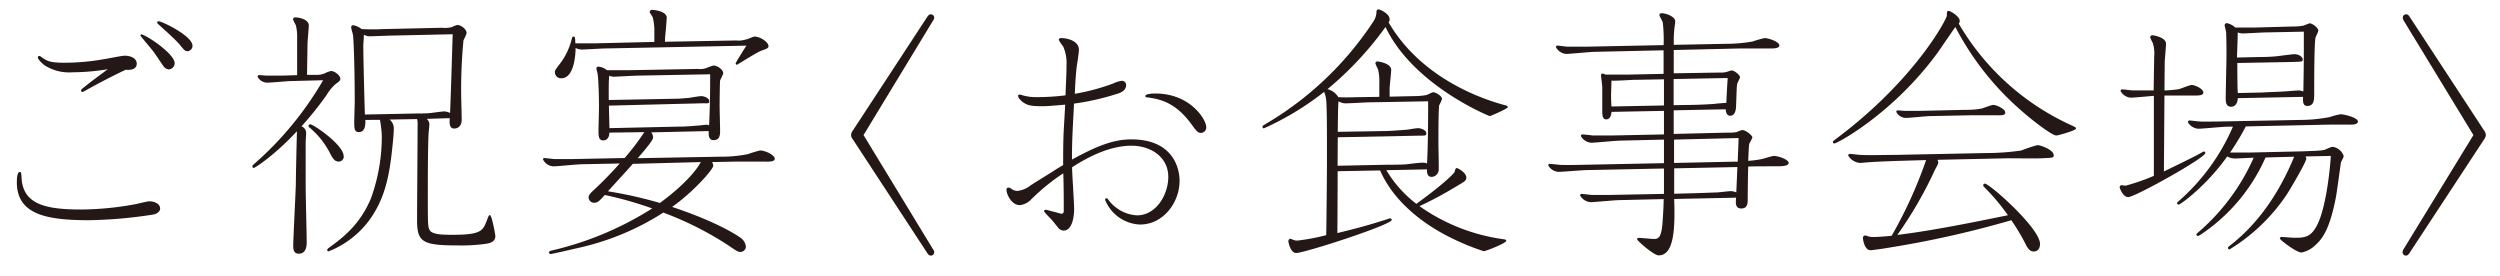
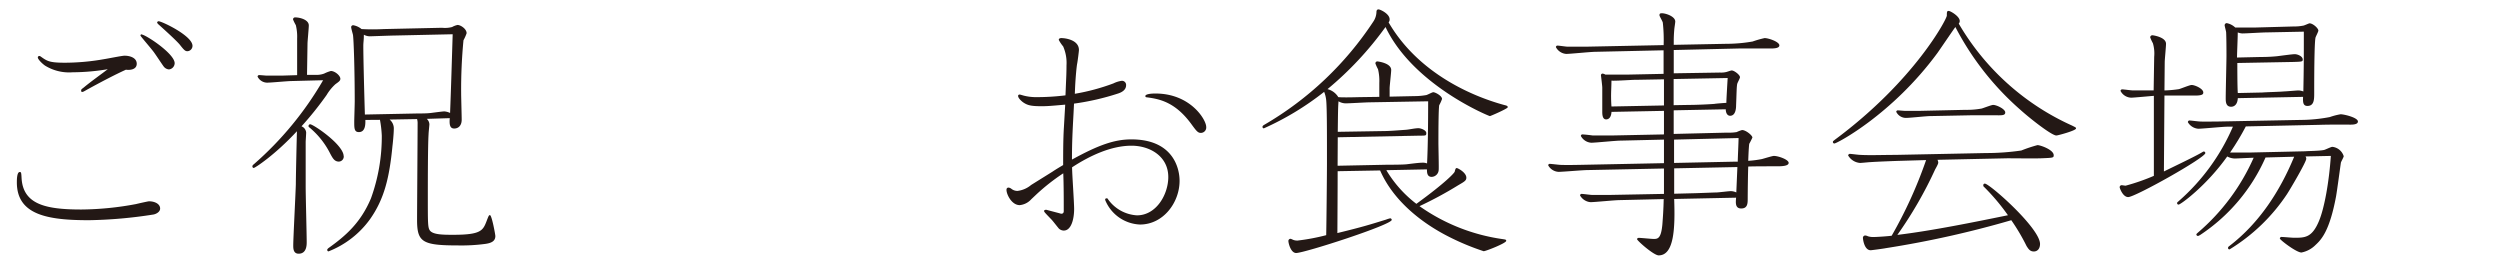
<svg xmlns="http://www.w3.org/2000/svg" viewBox="0 0 462.75 51">
  <defs>
    <style>.cls-1{fill:#231815;}.cls-2{opacity:0.69;}</style>
  </defs>
  <title>アートボード 11</title>
  <g id="テキスト">
    <path class="cls-1" d="M4,33.08c.34,4.79,4.55,5.7,11.07,5.7a56.45,56.45,0,0,0,10.07-1c.38-.09,2.25-.52,2.44-.52,1.06,0,2.06.48,2.06,1.34,0,.62-.72,1-1.2,1.1a84.33,84.33,0,0,1-12,1.06c-7.67,0-13.32-1-13.32-7,0-.43,0-1.92.53-1.92C3.94,31.83,3.94,32,4,33.08Zm9.44-19.7a8.5,8.5,0,0,1-5.13-1.25C7.54,11.56,7,10.89,7,10.65a.28.28,0,0,1,.29-.29c.1,0,.15.05.24.1,1.2.86,1.63,1.15,4.46,1.15a42.12,42.12,0,0,0,7.33-.67c.67-.1,3.26-.63,3.74-.63.91,0,2.25.34,2.25,1.49s-1.39,1.2-2,1.1c-2.2,1-4.84,2.4-7.19,3.69-.67.39-.77.43-.91.43s-.19-.09-.19-.28.09-.24.53-.58c1.19-1,3.16-2.4,4.4-3.35A40.21,40.21,0,0,1,13.48,13.38Zm12.75-7c.72,0,6.14,3.54,6.14,5.32a1.18,1.18,0,0,1-1.06,1.15,1.37,1.37,0,0,1-1-.58c-.28-.38-1.39-2.06-1.67-2.44C28.24,9.26,26,6.72,26,6.58A.23.23,0,0,1,26.23,6.34Zm2.88-2.16a.31.31,0,0,1,.28-.29c.58,0,6.28,2.69,6.28,4.55a1,1,0,0,1-.91,1c-.38,0-.57-.09-1.39-1.15-.57-.72-2.73-2.68-4.07-3.88C29.15,4.32,29.11,4.28,29.11,4.18Z" />
    <path class="cls-1" d="M55,7.15a9,9,0,0,0-.24-2.49,8,8,0,0,1-.52-1.06.37.37,0,0,1,.38-.38c.91,0,2.54.43,2.54,1.49,0,.52-.24,2.92-.24,3.4l-.09,5.75,1.72,0A4,4,0,0,0,60,13.62a7,7,0,0,1,1.24-.48C62,13.14,63,14,63,14.58c0,.34-.24.53-.91,1a8.73,8.73,0,0,0-1.63,2,60.93,60.93,0,0,1-4.65,5.8,1.36,1.36,0,0,1,.86,1.15c0,.29-.09,1.53-.09,1.77v8.29c0,1.63.19,8.77.19,10.21,0,.53,0,2.16-1.49,2.16-1,0-1-1-1-1.53,0-1.3.44-9.73.48-11.36,0-1.44.15-7.82.2-9.78-4.08,4.41-7.77,6.8-8,6.8a.27.27,0,0,1-.24-.28c0-.15.05-.24.29-.43a61.58,61.58,0,0,0,12.8-15.53L54,15c-.72,0-3.74.29-4.32.29a2,2,0,0,1-2-1.1.29.29,0,0,1,.33-.29c.24,0,1.2.1,1.39.1.72,0,1.82,0,2.69,0L55,13.91Zm8.63,21.76a.94.94,0,0,1-.91,1c-.81,0-1.15-.63-1.63-1.54a15,15,0,0,0-3.83-4.79.26.26,0,0,1-.15-.24.33.33,0,0,1,.29-.34C58,23,63.61,26.8,63.61,28.91Zm4-6.71c0,.58.09,2.25-1.2,2.25-.86,0-.86-.72-.86-1.91,0-.53.09-3.17.09-3.79,0-5.75-.19-11.55-.33-12.32C65.29,6.24,65,5.28,65,5a.37.37,0,0,1,.38-.33,3.29,3.29,0,0,1,1.54.71,37.91,37.91,0,0,0,4.12,0l10.78-.24A5.09,5.09,0,0,0,83.69,5a3.42,3.42,0,0,1,1-.38c.57,0,1.68.72,1.68,1.53a7.75,7.75,0,0,1-.58,1.3,95.53,95.53,0,0,0-.43,9.87c0,.72.1,4.07.1,4.84,0,1.05-.58,1.63-1.39,1.63s-.91-.77-.82-1.92L79,22a1.45,1.45,0,0,1,.48,1c0,.19-.15,1.53-.15,1.82-.14,2.16-.14,9.1-.14,11.69,0,4.6,0,5.56.34,6.09.52.86,2.54.86,4.4.86,5.13,0,5.47-.81,6.14-2.54.38-1,.43-1.1.62-1.1.34,0,1,3.59,1,3.88,0,1-.86,1.3-1.82,1.44a33.25,33.25,0,0,1-5,.29c-6.66,0-7.67-.58-7.67-4.7,0-2.54.1-15,.1-17.78a2.83,2.83,0,0,0-.1-.91l-5.08.09a2.13,2.13,0,0,1,.77,1.78c0,.81-.19,2.73-.24,3.07-.57,5.94-1.53,9.87-4.17,13.61a17.19,17.19,0,0,1-7.67,5.94c-.19,0-.24-.19-.24-.29s.1-.19.19-.29c3.17-2.25,6-4.69,7.91-9.25a33.53,33.53,0,0,0,2-11.59,20.88,20.88,0,0,0-.34-2.93ZM77.41,21c.77,0,1.59,0,2.35-.09.39-.05,2.16-.29,2.49-.29a3,3,0,0,1,1.06.29c.19-4.84.33-9.73.48-14.57l-10.93.24c-.43,0-4.17.14-4.41.14a2.41,2.41,0,0,1-1.1-.29c0,1.06-.1,1.39-.1,2.06,0,2.11.15,8.06.29,12.71Z" />
-     <path class="cls-1" d="M129.12,12.76a3.68,3.68,0,0,0,1.59-.15,12.39,12.39,0,0,1,1.34-.48c.76,0,1.82.77,1.82,1.44,0,.19-.53,1.15-.58,1.35s-.09,4.12-.09,4.64c0,.72.09,3.93.09,4.61s0,1.77-1.19,1.77c-1,0-.92-1-.92-1.68l-10.64.24a1.5,1.5,0,0,1,.34,1c0,.52-1.82,2.58-2.83,3.78L133.58,29a23.88,23.88,0,0,0,4.89-.48,21.74,21.74,0,0,1,2.2-.67c1,0,2.74.86,2.74,1.53s-1.49.53-2.16.53h-5l-4.46.09a1.41,1.41,0,0,1,.24.68c0,.62-3.55,4.74-7.62,7.62,9.15,3.06,12.56,5.65,12.65,5.7a2.29,2.29,0,0,1,1,1.63,1,1,0,0,1-1,1c-.48,0-.67-.14-2.44-1.34a61,61,0,0,0-11.84-5.94,48.42,48.42,0,0,1-15,6.37c-1.87.43-5.61,1.3-5.85,1.3a.26.26,0,0,1-.29-.29c0-.24.19-.29.39-.34a59.86,59.86,0,0,0,18.69-7.81,68.11,68.11,0,0,0-8.77-2.49c-1,1.1-1.3,1.44-2,1.44a1,1,0,0,1-1-1c0-.38.24-.62.58-1a71.32,71.32,0,0,0,5.18-5.27l-6.91.14c-.86,0-4.6.39-5.36.39a2.28,2.28,0,0,1-1.92-1.25c0-.19.09-.29.24-.29s1.63.19,1.87.19c1.2,0,3.4,0,3.5,0l9.49-.19a44.85,44.85,0,0,0,3.64-4.79l-6.47.09c0,.77-.34,1.44-1.15,1.44s-.86-.81-.86-1.68c0-.71.09-3.93.09-4.55,0-2.06-.09-4.79-.24-6,0-.19-.24-.91-.24-1.1a.38.38,0,0,1,.39-.33,3.07,3.07,0,0,1,1.58.67c.76,0,2.82,0,3.78,0Zm-8-5v-2a9.2,9.2,0,0,0-.29-2.49c0-.19-.57-.86-.57-1.05a.4.4,0,0,1,.43-.39c.67,0,2.73.34,2.73,1.44,0,.1-.24,3.12-.29,3.4l-.05,1.06,13.18-.24a4.49,4.49,0,0,0,1.82-.19c.24,0,1.35-.53,1.59-.53,1,0,2.58,1,2.58,1.77,0,.39-.33.48-1.39.87-.76.28-4.41,2.58-4.45,2.58a.26.26,0,0,1-.24-.28c0-.1,1.63-2.74,2-3.26l-26.12.52c-.67,0-3.74.2-4.36.2a2.92,2.92,0,0,1-1.15-.29c0,1.15-.24,5.61-2.64,5.61a1.13,1.13,0,0,1-1.19-1.06c0-.38,0-.43,1-1.72a12.36,12.36,0,0,0,2.11-4.46c.05-.24.09-.48.33-.48s.34.14.34,1.25c.86,0,2.73,0,3.69,0Zm-4,22.57c-.38.48-3.07,3.4-4.6,5.08a77.54,77.54,0,0,1,9.63,2.16C128,33.27,129.6,30.3,129.7,30Zm-4.41-10.78c0,.48.1,4.12.1,4.17l13.08-.29c1.34,0,2.69-.15,3.36-.19.24,0,1.24-.15,1.48-.15a1.61,1.61,0,0,1,.53.1c.14-3.64.19-5,.19-9.44L118,14c-.47,0-4.12.2-4.4.2a1.79,1.79,0,0,1-.82-.2c-.14.77-.1,3.5-.1,4.51l12.56-.24c.72,0,1.49-.1,2.21-.14.33-.05,2-.34,2.39-.34s1.44.34,1.44.91-.14.38-1.77.43Z" />
-     <path class="cls-1" d="M172.69,46.12a1.17,1.17,0,0,1,.24.57.63.63,0,0,1-.63.62c-.24,0-.43-.09-.67-.48l-13.8-21.08a1.2,1.2,0,0,1-.29-.77,1.41,1.41,0,0,1,.29-.77l13.8-21.08c.24-.34.39-.48.67-.48a.63.63,0,0,1,.63.62,1.17,1.17,0,0,1-.24.57L159.84,25Z" />
    <path class="cls-1" d="M197.17,19.37c-2.73.24-3.3.29-4.41.29-2,0-2.63-.19-3.45-.77-.48-.38-.86-.81-.86-1.15,0-.19.19-.24.29-.24s.57.15.72.19a9.12,9.12,0,0,0,2.35.29,43.94,43.94,0,0,0,5.41-.33l.1-2.4c.05-1.05.09-2,.09-3.16a7.62,7.62,0,0,0-.62-3.5,6.66,6.66,0,0,1-.81-1.2c0-.34.38-.34.52-.34.48,0,3.21.24,3.21,2.21,0,.24-.24,2.11-.33,2.54s-.29,2.44-.38,4.36l-.05,1.2a38.89,38.89,0,0,0,7.14-1.92,5,5,0,0,1,1.53-.48.76.76,0,0,1,.82.82c0,1-1.06,1.39-1.49,1.53a46.33,46.33,0,0,1-8.15,1.87L198.71,21c-.19,3.45-.29,5.56-.29,8.54,4.89-2.69,7.86-3.74,11-3.74,7.62,0,8.92,5.22,8.92,7.67,0,4-3,8.09-7.33,8.09A7.27,7.27,0,0,1,204.56,37c0-.24.14-.29.28-.29s.15,0,.24.15a7.06,7.06,0,0,0,5.37,3c3.59,0,5.8-3.88,5.8-7.09,0-3.84-3.4-5.8-6.81-5.8-3.83,0-7.81,1.91-11,4,0,1.1.38,6.46.38,7.71,0,1.87-.53,4-1.92,4a1.38,1.38,0,0,1-.91-.38c-.33-.39-.91-1.15-1.29-1.59-1.29-1.34-1.44-1.48-1.44-1.67s.39-.24.48-.19l1.25.33,1.1.29a1.36,1.36,0,0,0,.38.09c.19,0,.43-.09.43-.48,0-2.06,0-4.84-.09-7a37.92,37.92,0,0,0-5,3.93l-.91.86a3.33,3.33,0,0,1-2.15,1.1c-1.49,0-2.45-2-2.45-2.82,0-.29.15-.43.39-.43a1.1,1.1,0,0,1,.52.23,1.83,1.83,0,0,0,1.11.39,4.81,4.81,0,0,0,2.54-1.1l3.93-2.45c.71-.48,1.29-.81,2-1.24,0-2.21,0-4.75.14-7ZM212,17.79c0-.29.67-.48,1.87-.48,6.47,0,9.4,4.84,9.4,6.18a1,1,0,0,1-1,1.11c-.53,0-.81-.34-1.72-1.59-3-4.12-5.9-4.69-8.3-5A.23.23,0,0,1,212,17.79Z" />
    <path class="cls-1" d="M255.31,17.93V15.35a9.13,9.13,0,0,0-.24-2.54,7.28,7.28,0,0,1-.48-1.06.35.35,0,0,1,.38-.38c.05,0,2.54.29,2.54,1.58,0,.53-.29,2.92-.29,3.4v1.54l4.6-.1A12.65,12.65,0,0,0,264,17.6c.24-.05,1.1-.53,1.29-.53.39,0,1.63.67,1.63,1.25a7.22,7.22,0,0,1-.52,1.15c-.15.77-.15,5.85-.15,7,0,.77.1,4.56.05,5A1.35,1.35,0,0,1,265,32.74c-.87,0-.87-.86-.87-1.39l-7.52.15a22,22,0,0,0,5.56,6.23c5.51-4,7-5.7,7.09-5.94.15-.58.2-.68.39-.68s1.77.82,1.77,1.78c0,.53-.34.72-1.49,1.39a70.45,70.45,0,0,1-7.18,3.88,35.1,35.1,0,0,0,15.33,6.09c.58.09.72.09.72.33,0,.43-3.79,1.92-4.17,1.92a45.69,45.69,0,0,1-6.37-2.64c-5.13-2.58-10.36-6.71-12.8-12.31l-7.86.14c0,.14,0,3.64-.05,11.45,4.7-1.15,5.9-1.53,9-2.49a6.58,6.58,0,0,1,.77-.24.3.3,0,0,1,.29.29c0,.91-16.15,6.13-17.69,6.13-1,0-1.44-1.82-1.44-2.25a.41.41,0,0,1,.39-.38s.09,0,.48.19a2.12,2.12,0,0,0,.81.14,38.8,38.8,0,0,0,5.32-1c.05-2.11.14-11.41.14-13.33V27.38c0-2.4,0-7.53-.14-8.82A5.7,5.7,0,0,0,245.1,17a52.6,52.6,0,0,1-11.17,6.76.26.26,0,0,1-.24-.29c0-.14.1-.24.34-.38A60.7,60.7,0,0,0,254.2,4a3.37,3.37,0,0,0,.58-1.73c0-.24.05-.53.38-.53s2.06.82,2.06,1.83a.79.79,0,0,1-.19.57c5.13,8.82,14.38,13.37,21.38,15.29.57.14.67.19.67.43s-3.17,1.63-3.31,1.63S261.58,15.78,256.46,5A61.68,61.68,0,0,1,245.72,16.5a3.28,3.28,0,0,1,2,1.48c1,.1,3.79,0,4,0Zm-7.72,12.75,9.25-.19c.77,0,2.83,0,3.59-.09s2.21-.29,3-.29a2.28,2.28,0,0,1,.72.14c.15-2.87.2-7.33.2-11.5l-10.84.19c-.62,0-3.69.19-4.41.19a2.59,2.59,0,0,1-1.34-.38c-.09,1.2-.09,1.63-.14,5.65l8.53-.14c1,0,2.78-.14,4.12-.24.62-.05,1.63-.29,2.3-.29.38,0,1.44.34,1.44.91s-.19.44-1.77.48l-14.62.29Z" />
    <path class="cls-1" d="M298.29,20.71c-.09,1.39-.86,1.39-1,1.39-.71,0-.71-1-.71-1.48,0-.72,0-3.79,0-4.41,0-.34-.24-2.21-.24-2.25a.31.31,0,0,1,.28-.34,1.22,1.22,0,0,1,.53.19c2.11,0,2.21,0,4.07,0l6.71-.14c0-.72,0-2.88,0-4.36l-12.61.28c-.86,0-4.65.39-5.41.39A2.35,2.35,0,0,1,288,8.73a.28.28,0,0,1,.29-.29c.28,0,1.58.2,1.87.2,1.14,0,2.63,0,3.45,0l14.33-.29a29.22,29.22,0,0,0-.15-4.12c0-.24-.62-1.2-.62-1.39s0-.39.43-.39c.72,0,2.49.58,2.49,1.54,0,.24-.19,1.34-.19,1.58-.05.57-.09,1.34-.09,1.92V8.3l9.68-.19a28.35,28.35,0,0,0,4.93-.43,18.32,18.32,0,0,1,2.21-.63c.72,0,2.73.68,2.73,1.35s-1.49.57-2.16.57c-2.2,0-5,0-5.08,0l-12.31.29v4.31l8.57-.14a4.07,4.07,0,0,0,1.15-.1c.2-.05.87-.29,1-.29.48,0,1.54.82,1.54,1.25,0,.24-.53,1.1-.53,1.34-.1.58-.1,1.78-.19,3.88,0,.58-.1,1.92-1.11,1.92-.09,0-.76,0-.81-1.2l-9.63.19c0,.91,0,2.26,0,4.37l9.88-.24a8.7,8.7,0,0,0,1.77-.1,7.09,7.09,0,0,1,1-.38c.72,0,1.92,1,1.92,1.39a12.39,12.39,0,0,1-.58,1.15c-.1.52-.19,3-.19,3.16a19.29,19.29,0,0,0,2.54-.33c.38-.1,1.92-.58,2.2-.58.82,0,2.74.67,2.74,1.29s-1.44.63-2.11.63c-1.3,0-4.6,0-5.37.05-.05.91-.1,5-.1,5.89s0,1.87-1.2,1.87-1-1.2-.95-2l-11.46.24c.19,5.41,0,10.44-2.87,10.44-.91,0-4-2.73-4-3,0-.09.09-.24.33-.24.43,0,2.35.2,2.78.2.77,0,1.35-.15,1.58-2.74.1-1.34.2-2.68.24-4.64l-8.14.19c-.87,0-4.65.38-5.42.38a2.46,2.46,0,0,1-1.92-1.24.28.28,0,0,1,.29-.29c.29,0,1.63.19,1.92.19,1.1,0,2.59,0,3.4,0l9.92-.19v-4.7l-14.14.29c-.86,0-4.6.33-5.36.33a2.33,2.33,0,0,1-1.92-1.19.27.27,0,0,1,.24-.29c.33,0,1.77.19,2.06.19,1.15.05,3.11,0,3.31,0L308,30.2c0-.71,0-3.73,0-4.36l-8.05.19c-.86,0-4.65.39-5.41.39a2.34,2.34,0,0,1-1.92-1.25.28.28,0,0,1,.29-.29c.28,0,1.63.15,1.91.2,1.15,0,2.69,0,3.41,0l9.77-.2V20.52ZM308,19.52V14.68l-4.88.09h-.34c-.72,0-4,.24-4.5.15,0,.23,0,.52-.05,1.86a27.68,27.68,0,0,0,.05,2.93Zm4.65-.1c1.3,0,3.55-.1,4.7-.19.14-.05,2.06-.19,2.2-.19,0-.63.2-3.89.24-4.6l-10,.19v4.84Zm8.58,10.5h.43c0-.63.15-3.65.15-4.37l-11.94.29v4.32Zm-7.43,5.84c.29,0,3.69-.14,4-.14s2.16-.24,2.59-.24a2.48,2.48,0,0,1,1,.24l.2-4.7-11.7.24v4.7Z" />
    <path class="cls-1" d="M383.55,23.25c.67.34.72.34.72.53,0,.39-3.35,1.3-3.64,1.3-.86,0-4.79-3.07-6.71-4.8A52.37,52.37,0,0,1,361.94,5c-.53.72-2.83,4.12-3.31,4.79C350.29,21.15,340,26.56,339.55,26.56a.27.27,0,0,1-.28-.29c0-.14.05-.14.33-.38,14.76-10.93,20.76-22.38,20.76-23s0-.87.33-.87,2.06,1,2.06,1.87a.69.69,0,0,1-.19.48A46.28,46.28,0,0,0,383.55,23.25Zm-24.92,6.33a1.35,1.35,0,0,1,.14.48c0,.14,0,.29-.57,1.29a74.6,74.6,0,0,1-7,12.13c6.42-.77,14.38-2.4,20.47-3.64a38.78,38.78,0,0,0-4.41-5.23.34.34,0,0,1-.15-.33.27.27,0,0,1,.29-.29c.86,0,10.21,8.24,10.21,11.17,0,.81-.43,1.39-1.15,1.39s-1-.48-1.34-1a36.67,36.67,0,0,0-2.83-4.79,185.15,185.15,0,0,1-23.2,5.17c-.48.1-2.68.39-2.83.39-1.19,0-1.43-2.06-1.43-2.26a.43.43,0,0,1,.38-.47,1.2,1.2,0,0,1,.53.14,3.22,3.22,0,0,0,1.1.14c.57,0,2.68-.14,3.31-.24a81.46,81.46,0,0,0,6.37-14l-4.79.14c-.29,0-4.27.15-5.51.24-.24,0-1.63.15-1.92.15a2.79,2.79,0,0,1-2.21-1.39c0-.15.2-.29.29-.29.29,0,1.63.19,2,.19,1.77.1,4.31,0,6.47,0l16.72-.34a45.32,45.32,0,0,0,6.57-.47,26.46,26.46,0,0,1,3-1c.53,0,3,.86,3,1.87,0,.48-.09.48-2.3.57-.86.05-5.27,0-6.28,0Zm5.18-9.25a15.08,15.08,0,0,0,3-.24c.33-.09,1.82-.67,2.11-.67.67,0,2.25.77,2.25,1.39s-.72.53-2,.53c-1.05,0-3.21,0-4.36,0l-7.57.15c-.67,0-3.69.33-4.31.33A2,2,0,0,1,351,20.71a.27.27,0,0,1,.29-.28c.19,0,1.1.09,1.29.09h2.83Z" />
    <path class="cls-1" d="M398.74,10.51A6.72,6.72,0,0,0,398.5,8,7.49,7.49,0,0,1,398,6.91a.4.4,0,0,1,.44-.38c.09,0,2.49.33,2.49,1.58,0,.53-.24,2.92-.24,3.4l-.05,5.23a21.76,21.76,0,0,0,2.68-.24c.39-.1,2-.77,2.35-.77.58,0,2.16.67,2.16,1.39,0,.29-.1.57-1.53.57-1.63,0-4.27,0-5.66,0l-.1,14.05c1.83-.91,5.9-2.83,7.15-3.6a.72.72,0,0,1,.24-.1.31.31,0,0,1,.28.29c0,.87-13,8.15-14.28,8.15-1,0-1.58-1.68-1.58-1.82a.37.37,0,0,1,.38-.38c.1,0,.58.09.72.09a38.72,38.72,0,0,0,5.23-1.82l0-14.81c-.67.05-3.73.34-4.17.34a2.29,2.29,0,0,1-2-1.25.31.31,0,0,1,.29-.29c.28,0,1.63.19,1.91.19,1.39,0,2.54,0,3.93,0Zm20.61,18.64a33.27,33.27,0,0,1-12.08,14.33c-.24.14-.33.19-.43.19a.28.28,0,0,1-.29-.29c0-.09.15-.19.29-.33A38.86,38.86,0,0,0,417.15,29.2c-.58,0-3,.14-3.5.14a3,3,0,0,1-1.39-.38c-3.84,5.41-8.63,8.91-9,8.91a.27.27,0,0,1-.28-.29c0-.14.19-.24.33-.38a38.45,38.45,0,0,0,10-13.75h-1c-.86,0-4.65.38-5.41.38a2.45,2.45,0,0,1-1.92-1.2.32.32,0,0,1,.24-.33c.33,0,1.68.19,2,.19,1,.05,2.3,0,3.41,0l15.14-.29a29.48,29.48,0,0,0,5.47-.53,12.11,12.11,0,0,1,2-.52c.67,0,3.21.62,3.21,1.34s-1.53.57-2.11.57c-1.53,0-3.54,0-5.08.05l-13.56.29a45.56,45.56,0,0,1-2.92,4.84c.81,0,2.39,0,3.45,0L426.73,28c.34-.05,2.54-.05,3.45-.24.24-.05,1.3-.58,1.53-.58a2.47,2.47,0,0,1,2.11,1.73c0,.19-.48,1-.52,1.2s-.72,5.32-.91,6.32c-1.15,6.09-2.59,7.82-3.74,8.87A5.06,5.06,0,0,1,426,46.74c-.95,0-4-2.35-4-2.59a.3.3,0,0,1,.29-.29c.38,0,2,.15,2.34.15,2,0,3.31,0,4.6-3.07,1-2.35,1.87-7.14,2.21-12.08l-4.7.1a.68.68,0,0,1,.15.43c0,.57-2.83,5.41-3.55,6.52a34,34,0,0,1-10.64,10.25c-.24,0-.29-.14-.29-.28s.1-.24.24-.34c5.51-4.22,9.35-10.11,12-16.53ZM424.53,4.9a8.67,8.67,0,0,0,1.77-.15c.19,0,1.05-.43,1.2-.43.62,0,1.63.91,1.63,1.35,0,.19-.48,1.1-.53,1.29-.24,1.1-.24,8.34-.24,10.26,0,1.15,0,2.39-1.25,2.39-.81,0-.86-.67-.81-1.68l-12.08.24c-.09,1.59-1.1,1.59-1.24,1.59-1,0-1-1-1-1.59,0-1.24.14-6.75.14-7.86S412.11,7,412.06,6c0-.19-.28-1.15-.28-1.34a.41.41,0,0,1,.38-.38,3.17,3.17,0,0,1,1.58.81c.91,0,3.21,0,3.88,0Zm-10.4,6.76c0,.76,0,4.64.09,5.56l4.6-.1c.39-.05,3.64-.14,3.79-.19.43,0,2.54-.19,2.83-.19a2.74,2.74,0,0,1,.91.19c.09-4.8.09-5.42.09-11.07l-7,.14c-.63,0-3.7.19-4.37.19a2.45,2.45,0,0,1-.86-.19c0,1-.14,3.93-.14,4.65l4.31-.1c.38,0,1.68,0,3.07-.14.48-.05,2.78-.38,3.31-.38s1.48.38,1.48,1c0,.39-.19.39-1.82.44Z" />
-     <path class="cls-1" d="M444.94,3.84a1.52,1.52,0,0,1-.19-.57.62.62,0,0,1,.62-.62c.24,0,.43.09.67.48l13.8,21.08a1.48,1.48,0,0,1,.29.77,1.41,1.41,0,0,1-.29.77L446,46.83c-.24.34-.38.48-.67.48a.63.63,0,0,1-.62-.62,1.52,1.52,0,0,1,.19-.57L457.83,25Z" />
  </g>
</svg>